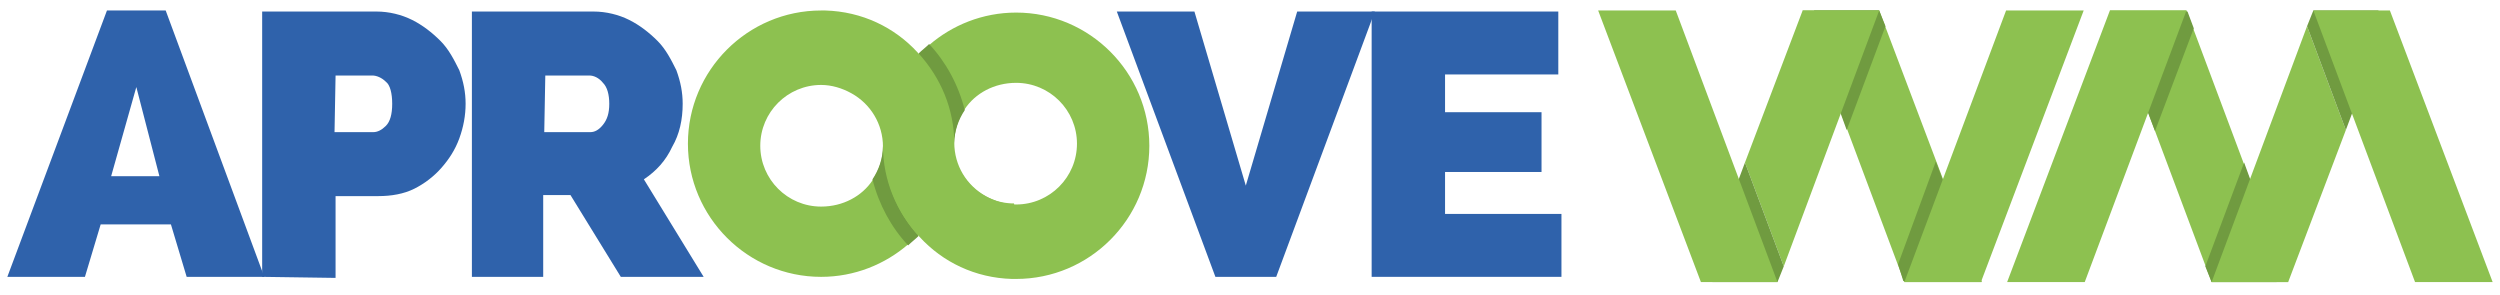
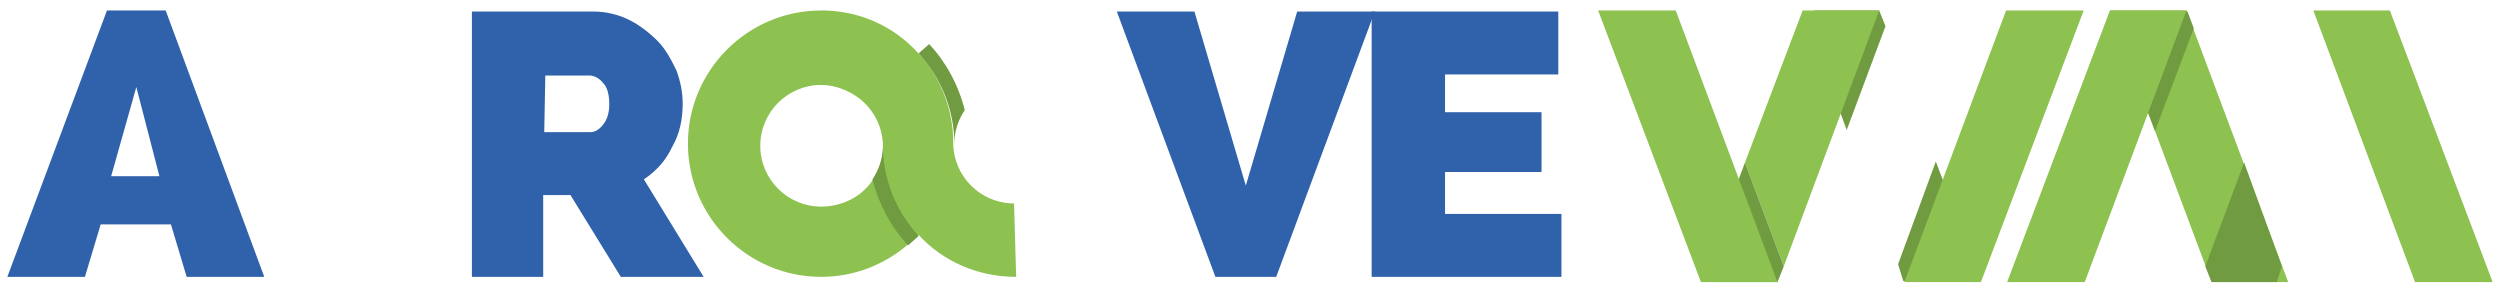
<svg xmlns="http://www.w3.org/2000/svg" version="1.1" id="Calque_1" x="0px" y="0px" viewBox="-178 380.8 238.4 28.1" style="enable-background:new -178 380.8 238.4 28.1;" xml:space="preserve">
  <style type="text/css">
	.st0{fill:#8DC150;}
	.st1{fill:#709B40;}
	.st2{fill:#2F62AB;}
</style>
  <g id="XMLID_80_">
    <g id="XMLID_84_">
      <g id="XMLID_85_">
-         <polygon class="st0" points="3.6,407.7 -6.1,381.8 1.2,381.8 11,407.7    " />
-       </g>
+         </g>
    </g>
    <g id="XMLID_83_">
      <polygon class="st1" points="-1.9,393.2 -5.5,383.3 -5,381.8 1.2,381.8 1.8,383.3   " />
    </g>
    <g id="XMLID_116_">
      <g id="XMLID_128_">
        <path class="st0" d="M-81.3,400.2c-3.2,0-5.8-2.6-5.8-5.8c0-3.3-1.3-6.4-3.4-8.6c-2.2-2.4-5.3-3.9-8.8-4c-0.1,0-0.3,0-0.4,0     c-7,0-12.7,5.7-12.7,12.7s5.7,12.7,12.7,12.7c3.2,0,6.1-1.2,8.3-3.1l0,0c0.3-0.3,0.7-0.6,1-0.9l0,0c2.3,2.5,5.6,4,9.3,4      M-99.7,400.5c-3.2,0-5.8-2.6-5.8-5.8s2.6-5.8,5.8-5.8c1,0,2,0.3,2.9,0.8c1.8,1,3,2.9,3,5.1c0,1.2-0.4,2.3-1,3.2l0,0     C-95.8,399.5-97.6,400.5-99.7,400.5z" />
      </g>
      <g id="XMLID_127_">
        <path class="st1" d="M-90.4,403.3c-2.1-2.3-3.4-5.3-3.4-8.6c0,1.2-0.4,2.3-1,3.2c0.6,2.4,1.8,4.6,3.4,6.3     C-91.1,403.9-90.7,403.6-90.4,403.3" />
      </g>
      <g id="XMLID_126_">
-         <path class="st0" d="M-93.7,394.8c0,3.3,1.3,6.4,3.4,8.6c2.2,2.4,5.3,3.9,8.8,4c0.1,0,0.3,0,0.4,0c7,0,12.7-5.7,12.7-12.7     S-74.1,382-81.1,382c-3.2,0-6.1,1.2-8.3,3.1l0,0c-0.3,0.3-0.7,0.6-1,0.9l0,0 M-81.1,388.7c3.2,0,5.8,2.6,5.8,5.8     c0,3.2-2.6,5.8-5.8,5.8c-1,0-2-0.3-2.9-0.8c-1.8-1-3-2.9-3-5.1c0-1.2,0.4-2.3,1-3.2l0,0C-85,389.7-83.2,388.7-81.1,388.7z" />
-       </g>
+         </g>
      <g id="XMLID_125_">
        <path class="st1" d="M-90.4,385.9c2.1,2.3,3.4,5.3,3.4,8.6c0-1.2,0.4-2.3,1-3.2c-0.6-2.4-1.8-4.6-3.4-6.3     C-89.7,385.3-90.1,385.6-90.4,385.9" />
      </g>
    </g>
    <g id="XMLID_57_">
      <g id="XMLID_59_">
        <polygon class="st0" points="1.2,381.8 -6.1,381.8 -11.6,396.3 -7.9,406.2    " />
      </g>
      <g id="XMLID_58_">
        <polygon class="st1" points="-11.6,396.3 -15.3,406.2 -14.7,407.7 -8.5,407.7 -7.9,406.2    " />
      </g>
    </g>
    <g id="XMLID_55_">
      <g id="XMLID_56_">
        <polygon class="st0" points="-15.8,407.7 -25.6,381.8 -18.2,381.8 -8.5,407.7    " />
      </g>
    </g>
    <g id="XMLID_33_">
      <polygon class="st1" points="6.6,396.2 3,406 3.5,407.6 9.7,407.6 10.3,406   " />
    </g>
    <g id="XMLID_29_">
      <g id="XMLID_32_">
        <polygon class="st0" points="13.3,381.8 3.6,407.7 10.9,407.7 20.7,381.8    " />
      </g>
    </g>
    <g id="XMLID_25_">
      <g id="XMLID_28_">
        <polygon class="st0" points="30.5,381.8 40.2,407.7 32.9,407.7 23.2,381.8    " />
      </g>
    </g>
    <g id="XMLID_24_">
      <polygon class="st1" points="36,396.3 39.6,406.2 39.1,407.7 32.9,407.7 32.3,406.2   " />
    </g>
    <g id="XMLID_19_">
      <g id="XMLID_22_">
-         <polygon class="st0" points="32.9,407.7 40.2,407.7 45.7,393.2 42,383.3    " />
-       </g>
+         </g>
      <g id="XMLID_21_">
-         <polygon class="st1" points="45.7,393.2 49.4,383.3 48.8,381.8 42.6,381.8 42,383.3    " />
-       </g>
+         </g>
    </g>
    <g id="XMLID_13_">
      <g id="XMLID_18_">
        <polygon class="st0" points="49.9,381.8 59.7,407.7 52.3,407.7 42.6,381.8    " />
      </g>
    </g>
    <g id="XMLID_9_">
      <polygon class="st1" points="27.5,393.3 31.2,383.5 30.6,381.9 24.4,381.9 23.8,383.5   " />
    </g>
    <g id="XMLID_6_">
      <g id="XMLID_7_">
        <polygon class="st0" points="20.8,407.7 30.5,381.8 23.2,381.8 13.4,407.7    " />
      </g>
    </g>
  </g>
  <g id="XMLID_117_">
    <g id="XMLID_118_">
      <g id="XMLID_124_">
        <path class="st2" d="M-177.3,407.2l9.5-25.4h5.6l9.4,25.4h-7.4l-1.5-5h-6.7l-1.5,5H-177.3z M-165,389.1l-2.4,8.5h4.6L-165,389.1z     " />
      </g>
      <g id="XMLID_119_">
        <g id="XMLID_123_">
-           <path class="st2" d="M-153,407.2v-25.3h10.9c1.2,0,2.4,0.3,3.4,0.8s1.9,1.2,2.7,2s1.3,1.8,1.8,2.8c0.4,1.1,0.6,2.1,0.6,3.2      s-0.2,2.2-0.6,3.3c-0.4,1.1-1,2-1.7,2.8s-1.6,1.5-2.6,2s-2.2,0.7-3.4,0.7h-4.1v7.8L-153,407.2L-153,407.2z M-146.1,393.4h3.7      c0.4,0,0.8-0.2,1.2-0.6s0.6-1.1,0.6-2.1s-0.2-1.8-0.6-2.1c-0.4-0.4-0.9-0.6-1.3-0.6h-3.5L-146.1,393.4L-146.1,393.4      L-146.1,393.4z" />
-         </g>
+           </g>
        <g id="XMLID_122_">
          <path class="st2" d="M-133,407.2v-25.3h11.6c1.2,0,2.4,0.3,3.4,0.8s1.9,1.2,2.7,2s1.3,1.8,1.8,2.8c0.4,1.1,0.6,2.1,0.6,3.2      c0,1.5-0.3,2.9-1,4.1c-0.6,1.3-1.5,2.3-2.7,3.1l5.7,9.3h-7.9l-4.8-7.8h-2.6v7.8H-133z M-126.1,393.4h4.4c0.4,0,0.8-0.2,1.2-0.7      s0.6-1.1,0.6-2s-0.2-1.6-0.6-2c-0.4-0.5-0.9-0.7-1.3-0.7h-4.2L-126.1,393.4L-126.1,393.4L-126.1,393.4z" />
        </g>
        <g id="XMLID_121_">
          <polygon class="st2" points="-64.1,381.9 -59.2,398.5 -54.3,381.9 -46.9,381.9 -56.3,407.2 -62.1,407.2 -71.5,381.9     " />
        </g>
        <g id="XMLID_120_">
          <polygon class="st2" points="-29.1,401.2 -29.1,407.2 -47.2,407.2 -47.2,381.9 -29.4,381.9 -29.4,387.9 -40.2,387.9       -40.2,391.5 -31,391.5 -31,397.2 -40.2,397.2 -40.2,401.2     " />
        </g>
      </g>
    </g>
  </g>
</svg>